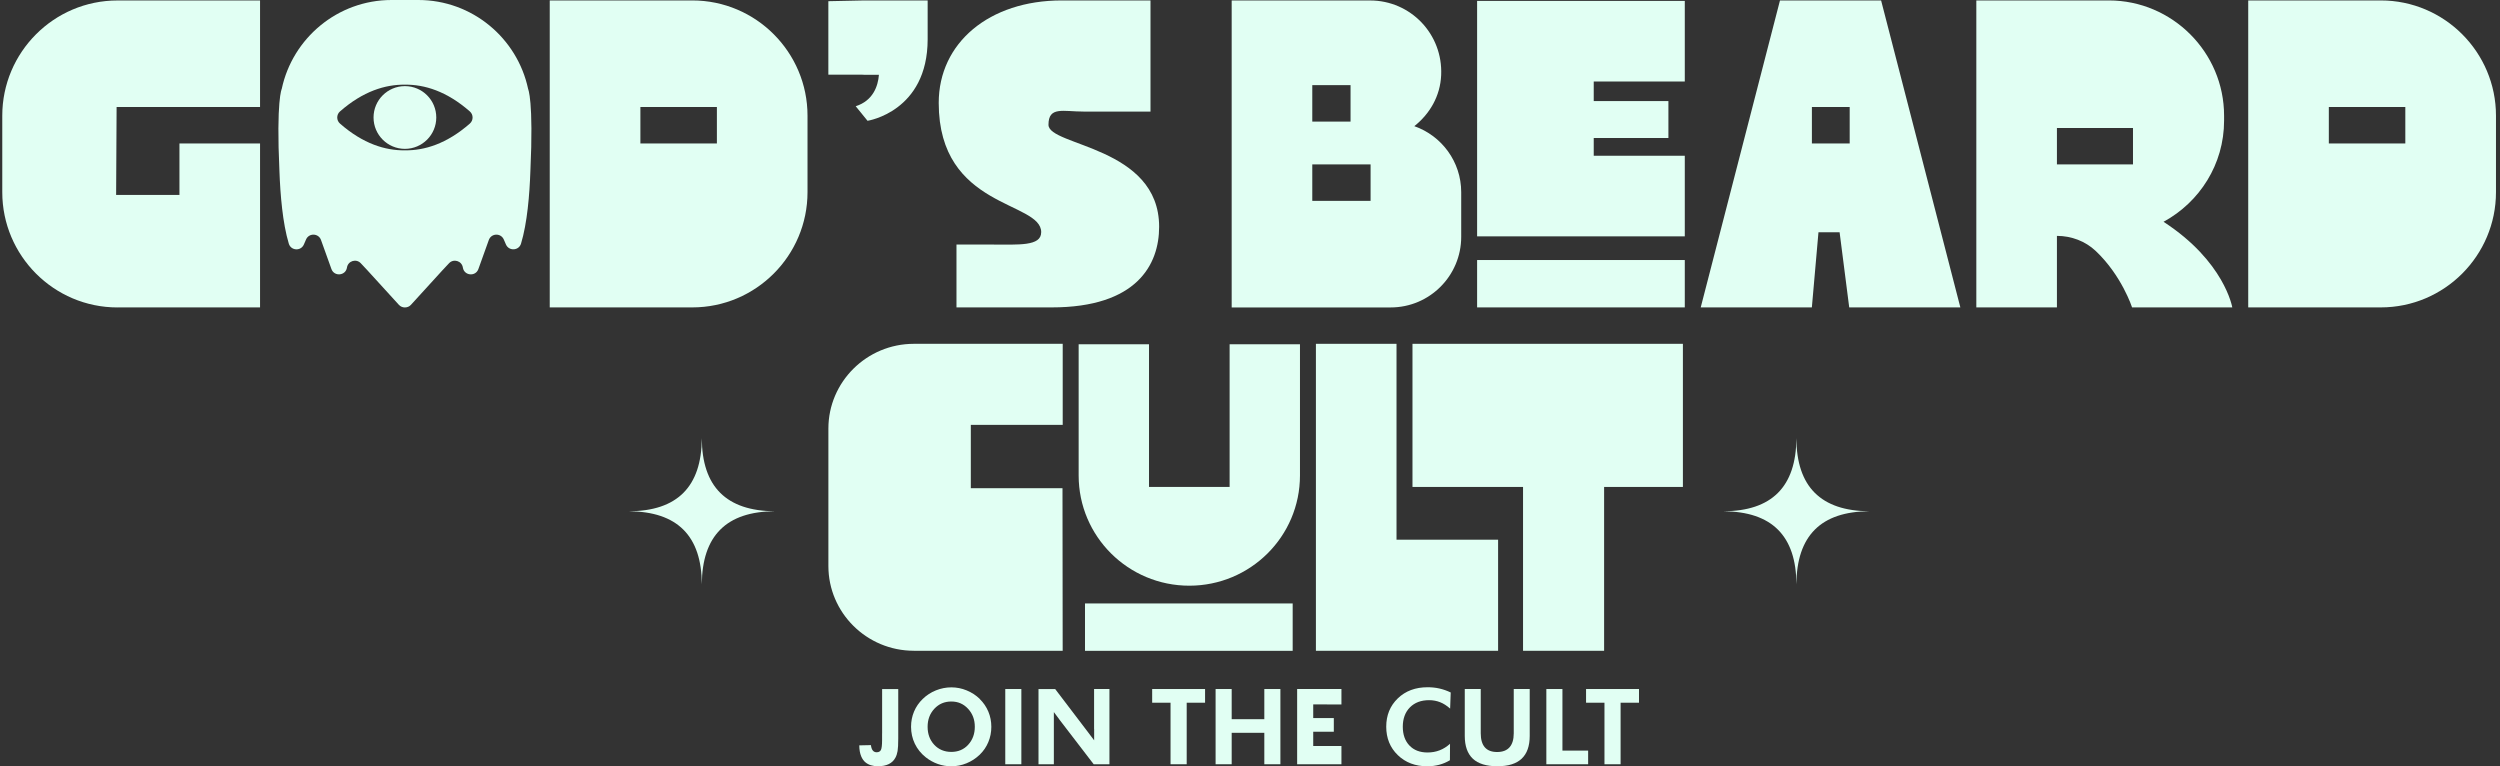
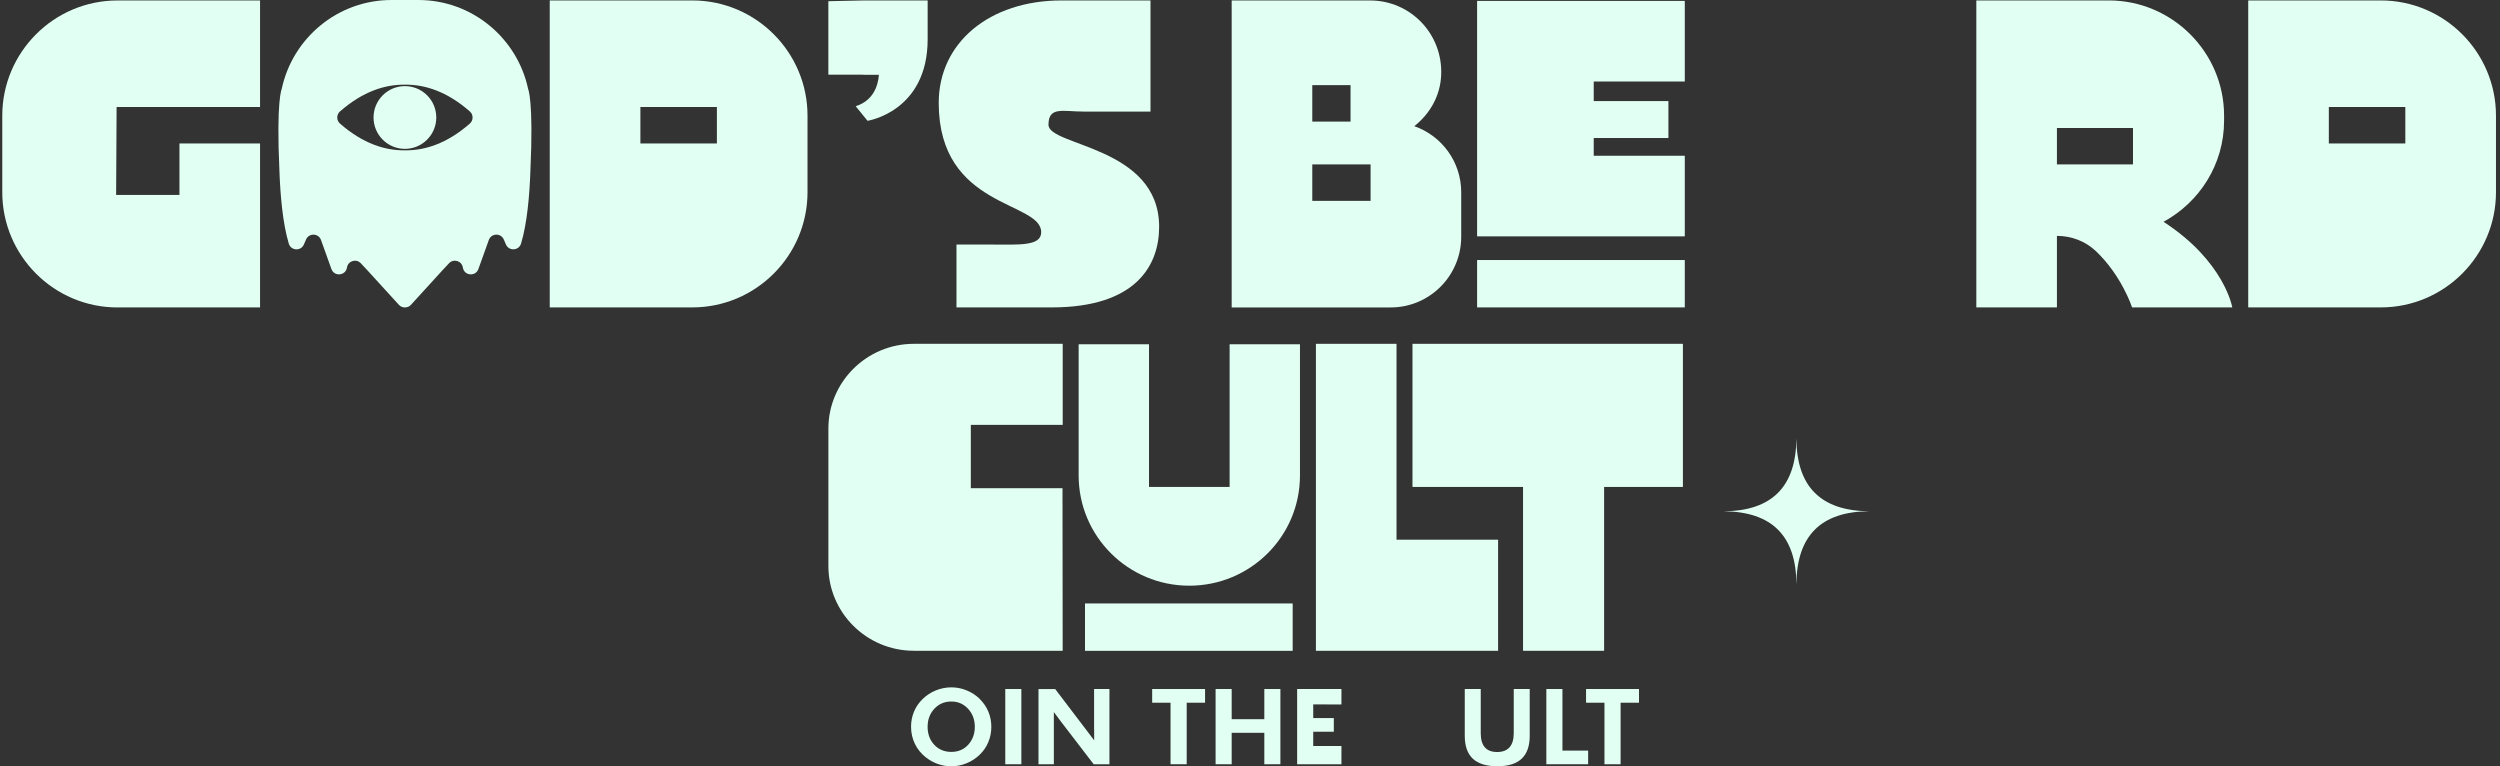
<svg xmlns="http://www.w3.org/2000/svg" fill="none" viewBox="0 0 522 160" height="160" width="522">
  <rect x="0" y="0" width="522" height="160" fill="#333333" stroke="none" />
-   <path fill="#E1FFF3" d="M184.18 153.117V154.519C184.18 155.596 184.096 156.293 183.929 156.604C183.763 156.915 183.467 157.074 183.043 157.074C182.701 157.074 182.428 156.945 182.231 156.695C182.034 156.445 181.905 156.073 181.852 155.58L179.419 155.633C179.419 157.498 180.025 158.613 180.692 159.166C181.352 159.719 182.239 159.992 183.338 159.992C184.21 159.992 184.953 159.841 185.567 159.545C186.181 159.242 186.643 158.802 186.954 158.218C187.166 157.832 187.326 157.362 187.417 156.816C187.508 156.263 187.553 155.398 187.553 154.223V143.883H184.187V153.132L184.18 153.117Z" />
  <path fill="#E1FFF3" d="M204.572 145.93C203.776 145.164 202.866 144.573 201.828 144.149C200.797 143.724 199.728 143.519 198.636 143.519C197.545 143.519 196.46 143.732 195.422 144.149C194.383 144.565 193.466 145.164 192.678 145.93C191.874 146.703 191.268 147.583 190.851 148.576C190.434 149.569 190.229 150.63 190.229 151.76C190.229 153.018 190.494 154.193 191.017 155.292C191.541 156.384 192.299 157.324 193.284 158.112C194.05 158.719 194.891 159.189 195.809 159.515C196.726 159.841 197.666 160 198.621 160C199.713 160 200.774 159.796 201.797 159.379C202.821 158.962 203.738 158.37 204.557 157.589C205.345 156.831 205.944 155.952 206.361 154.951C206.778 153.951 206.99 152.889 206.99 151.767C206.99 150.646 206.785 149.584 206.369 148.591C205.952 147.598 205.353 146.711 204.557 145.938L204.572 145.93ZM202.161 155.505C201.236 156.505 200.061 156.998 198.636 156.998C197.211 156.998 195.998 156.505 195.073 155.512C194.148 154.519 193.686 153.268 193.686 151.752C193.686 150.236 194.156 149.008 195.088 147.992C196.028 146.984 197.203 146.476 198.629 146.476C200.054 146.476 201.198 146.984 202.138 148C203.078 149.015 203.541 150.266 203.541 151.752C203.541 153.238 203.078 154.504 202.154 155.505H202.161Z" />
  <path fill="#E1FFF3" d="M213.259 143.868H209.901V159.575H213.259V143.868Z" />
  <path fill="#E1FFF3" d="M240.573 146.726H244.409V159.575H247.782V146.726H251.618V143.868H240.573V146.726Z" />
  <path fill="#E1FFF3" d="M263.99 150.168H257.175V143.868H253.816V159.575H257.175V153.01H263.99V159.575H267.348V143.868H263.99V150.168Z" />
  <path fill="#E1FFF3" d="M270.843 159.575H280.092V155.762H274.201V152.783H278.5V149.933H274.201V147.082L280.092 147.09V143.868H270.843V159.575Z" />
-   <path fill="#E1FFF3" d="M298.08 143.497C295.541 143.497 293.471 144.27 291.857 145.824C290.249 147.378 289.446 149.349 289.446 151.737C289.446 154.125 290.249 156.111 291.857 157.665C293.464 159.219 295.518 160 298.02 160C298.884 160 299.71 159.894 300.491 159.689C301.272 159.484 302.022 159.166 302.743 158.741L302.765 155.3C302.098 155.906 301.378 156.361 300.597 156.664C299.816 156.968 298.975 157.119 298.065 157.119C296.473 157.119 295.215 156.634 294.29 155.664C293.365 154.693 292.903 153.382 292.903 151.729C292.903 150.077 293.403 148.697 294.396 147.696C295.389 146.696 296.723 146.195 298.399 146.195C299.217 146.195 299.976 146.339 300.696 146.62C301.408 146.9 302.106 147.348 302.788 147.954L302.909 144.588C302.136 144.217 301.355 143.944 300.559 143.762C299.763 143.58 298.945 143.497 298.096 143.497H298.08Z" />
  <path fill="#E1FFF3" d="M316.07 153.117C316.07 154.405 315.774 155.376 315.19 156.035C314.607 156.695 313.735 157.021 312.598 157.021C311.461 157.021 310.604 156.695 310.035 156.043C309.467 155.391 309.179 154.413 309.179 153.117V143.868H305.843V153.64C305.843 155.77 306.404 157.362 307.526 158.416C308.648 159.469 310.361 159.992 312.651 159.992C314.94 159.992 316.6 159.469 317.722 158.416C318.844 157.362 319.405 155.77 319.405 153.64V143.868H316.07V153.117Z" />
  <path fill="#E1FFF3" d="M326.236 143.868H322.877V159.575H331.603V156.725H326.236V143.868Z" />
  <path fill="#E1FFF3" d="M331.17 146.726H335.014V159.575H338.38V146.726H342.223V143.868H331.17V146.726Z" />
  <path fill="#E1FFF3" d="M228.459 152.207V154.58L227.307 153.056C227.307 153.056 227.284 153.026 227.276 153.01L226.837 152.434L220.325 143.876H216.838V159.583H220.045V148.682L221.106 150.099C221.144 150.153 221.182 150.221 221.219 150.266L228.361 159.575H231.651V143.868H228.444V152.199L228.459 152.207Z" />
  <path fill="#E1FFF3" d="M190.805 135.885H221.887L221.849 101.931H202.707V88.718H221.894V71.79H190.813C180.935 71.79 172.968 79.78 172.968 89.476V118.192C172.968 127.895 180.928 135.878 190.813 135.878L190.805 135.885Z" />
  <path fill="#E1FFF3" d="M269.911 126H226.548V135.893H269.911V126Z" />
  <path fill="#E1FFF3" d="M271.434 71.889H256.743V101.674H239.913V71.889H225.222V99.278C225.222 112.021 235.585 122.293 248.328 122.293C261.071 122.293 271.434 112.021 271.434 99.278V71.889Z" />
  <path fill="#E1FFF3" d="M274.763 71.79V135.885H312.803V112.688H291.592V71.79H274.763Z" />
  <path fill="#E1FFF3" d="M294.927 101.673H318.011V135.885H334.938V101.673H351.389V71.79H294.927V101.673Z" />
  <path fill="#E1FFF3" d="M351.783 54.294H308.421V64.186H351.783V54.294Z" />
  <path fill="#E1FFF3" d="M305.101 49.449V40.133C305.101 33.765 301.015 28.345 295.307 26.343C298.544 23.773 300.727 20.066 300.916 15.692C301.295 7.134 294.548 0.098 286.081 0.098H257.175V64.194H290.364C298.544 64.194 305.101 57.538 305.101 49.457V49.449ZM274.005 17.777H281.995V25.388H274.005V17.777ZM286.179 41.937H274.005V34.325H286.179V41.937Z" />
  <path fill="#E1FFF3" d="M351.783 17.019V0.189H308.421V49.351H351.783V32.521H332.77V28.815H348.364V21.105H332.77V17.019H351.783Z" />
-   <path fill="#E1FFF3" d="M392.773 0.091H371.66L355.111 64.186H378.316L379.696 48.494H384.108L386.117 64.186H409.321L392.773 0.091ZM386.215 29.952H378.324V22.341H386.215V29.952Z" />
  <path fill="#E1FFF3" d="M429.486 49.252C432.488 49.252 435.407 50.344 437.59 52.406C443.025 57.538 445.178 64.186 445.178 64.186H466.101C466.101 64.186 464.487 54.581 451.743 46.311C459.256 42.225 464.388 34.326 464.388 25.199V24.152C464.388 10.916 453.563 0.091 440.327 0.091H412.657V64.186H429.486V49.26V49.252ZM429.486 26.722H445.368V34.333H429.486V26.722Z" />
  <path fill="#E1FFF3" d="M497.1 0.091H469.43V64.186H497.1C510.411 64.186 521.161 53.346 521.161 40.125V24.152C521.161 10.931 510.411 0.091 497.1 0.091ZM502.232 29.952H486.259V22.341H502.232V29.952Z" />
  <path fill="#E1FFF3" d="M180.481 15.617H183.52C183.331 17.997 182.285 21.037 178.669 22.182L181.14 25.221C181.14 25.221 193.694 23.318 193.694 8.202V0.091H180.473L172.96 0.25V15.594H180.041C180.185 15.601 180.329 15.617 180.473 15.617H180.481Z" />
  <path fill="#E1FFF3" d="M24.536 64.186H54.298V29.952H37.469V40.701H24.248L24.346 22.348H54.298V0.098H24.536C11.224 0.098 0.475 10.939 0.475 24.16V40.133C0.475 53.353 11.224 64.194 24.536 64.194V64.186Z" />
  <path fill="#E1FFF3" d="M168.609 40.125V24.152C168.609 10.931 157.859 0.091 144.547 0.091H114.785V64.186H144.547C157.859 64.186 168.609 53.346 168.609 40.125ZM133.714 22.341H149.687V29.952H133.714V22.341Z" />
  <path fill="#E1FFF3" d="M217.398 48.494C217.398 51.443 212.736 51.064 207.035 51.064H199.712V64.186H219.589C237.374 64.186 242.028 55.249 242.028 47.357C242.028 30.528 218.922 30.528 218.922 26.055C218.922 22.159 221.962 23.296 226.245 23.296H240.224V0.091H221.682C206.558 0.091 196.005 8.938 196.005 21.484C196.005 43.642 217.406 41.929 217.406 48.494H217.398Z" />
  <path fill="#E1FFF3" d="M390.339 106.752C380.226 106.783 375.142 111.867 375.087 122.005C375.056 111.892 369.972 106.808 359.834 106.752C369.947 106.722 375.031 101.638 375.087 91.5C375.117 101.613 380.201 106.697 390.339 106.752Z" />
-   <path fill="#E1FFF3" d="M161.794 106.752C151.681 106.783 146.597 111.867 146.541 122.005C146.511 111.892 141.427 106.808 131.289 106.752C141.401 106.722 146.485 101.638 146.541 91.5C146.571 101.613 151.656 106.697 161.794 106.752Z" />
  <path fill="#E1FFF3" d="M110.267 18.543C108.008 7.99 98.623 0 87.343 0H81.756C70.476 0 61.083 7.99 58.832 18.543C58.832 18.543 57.657 20.9 58.346 35.728C58.521 40.61 59.014 46.622 60.302 50.874C60.757 52.368 62.827 52.482 63.448 51.049L63.903 50.003C64.51 48.608 66.511 48.676 67.026 50.109L69.202 56.174C69.793 57.811 72.181 57.584 72.447 55.863C72.659 54.475 74.38 53.945 75.335 54.968L76.684 56.409L83.287 63.648C83.628 64.02 84.091 64.202 84.546 64.194C85.008 64.194 85.471 64.02 85.804 63.648L92.407 56.409L93.756 54.968C94.711 53.945 96.432 54.475 96.645 55.863C96.91 57.584 99.298 57.819 99.889 56.174L102.065 50.109C102.58 48.676 104.574 48.608 105.188 50.003L105.643 51.049C106.264 52.474 108.334 52.36 108.789 50.874C110.085 46.622 110.578 40.61 110.745 35.728C111.435 20.9 110.26 18.543 110.26 18.543H110.267ZM98.108 25.797C93.271 30.035 88.632 31.438 84.546 31.392C80.46 31.438 75.82 30.035 70.984 25.797C70.225 25.13 70.225 23.94 70.984 23.273C75.82 19.035 80.46 17.633 84.546 17.678C88.632 17.633 93.271 19.035 98.108 23.273C98.866 23.94 98.866 25.13 98.108 25.797Z" />
  <path fill="#E1FFF3" d="M84.546 31.081C88.163 31.081 91.095 28.149 91.095 24.531C91.095 20.914 88.163 17.982 84.546 17.982C80.928 17.982 77.996 20.914 77.996 24.531C77.996 28.149 80.928 31.081 84.546 31.081Z" />
</svg>